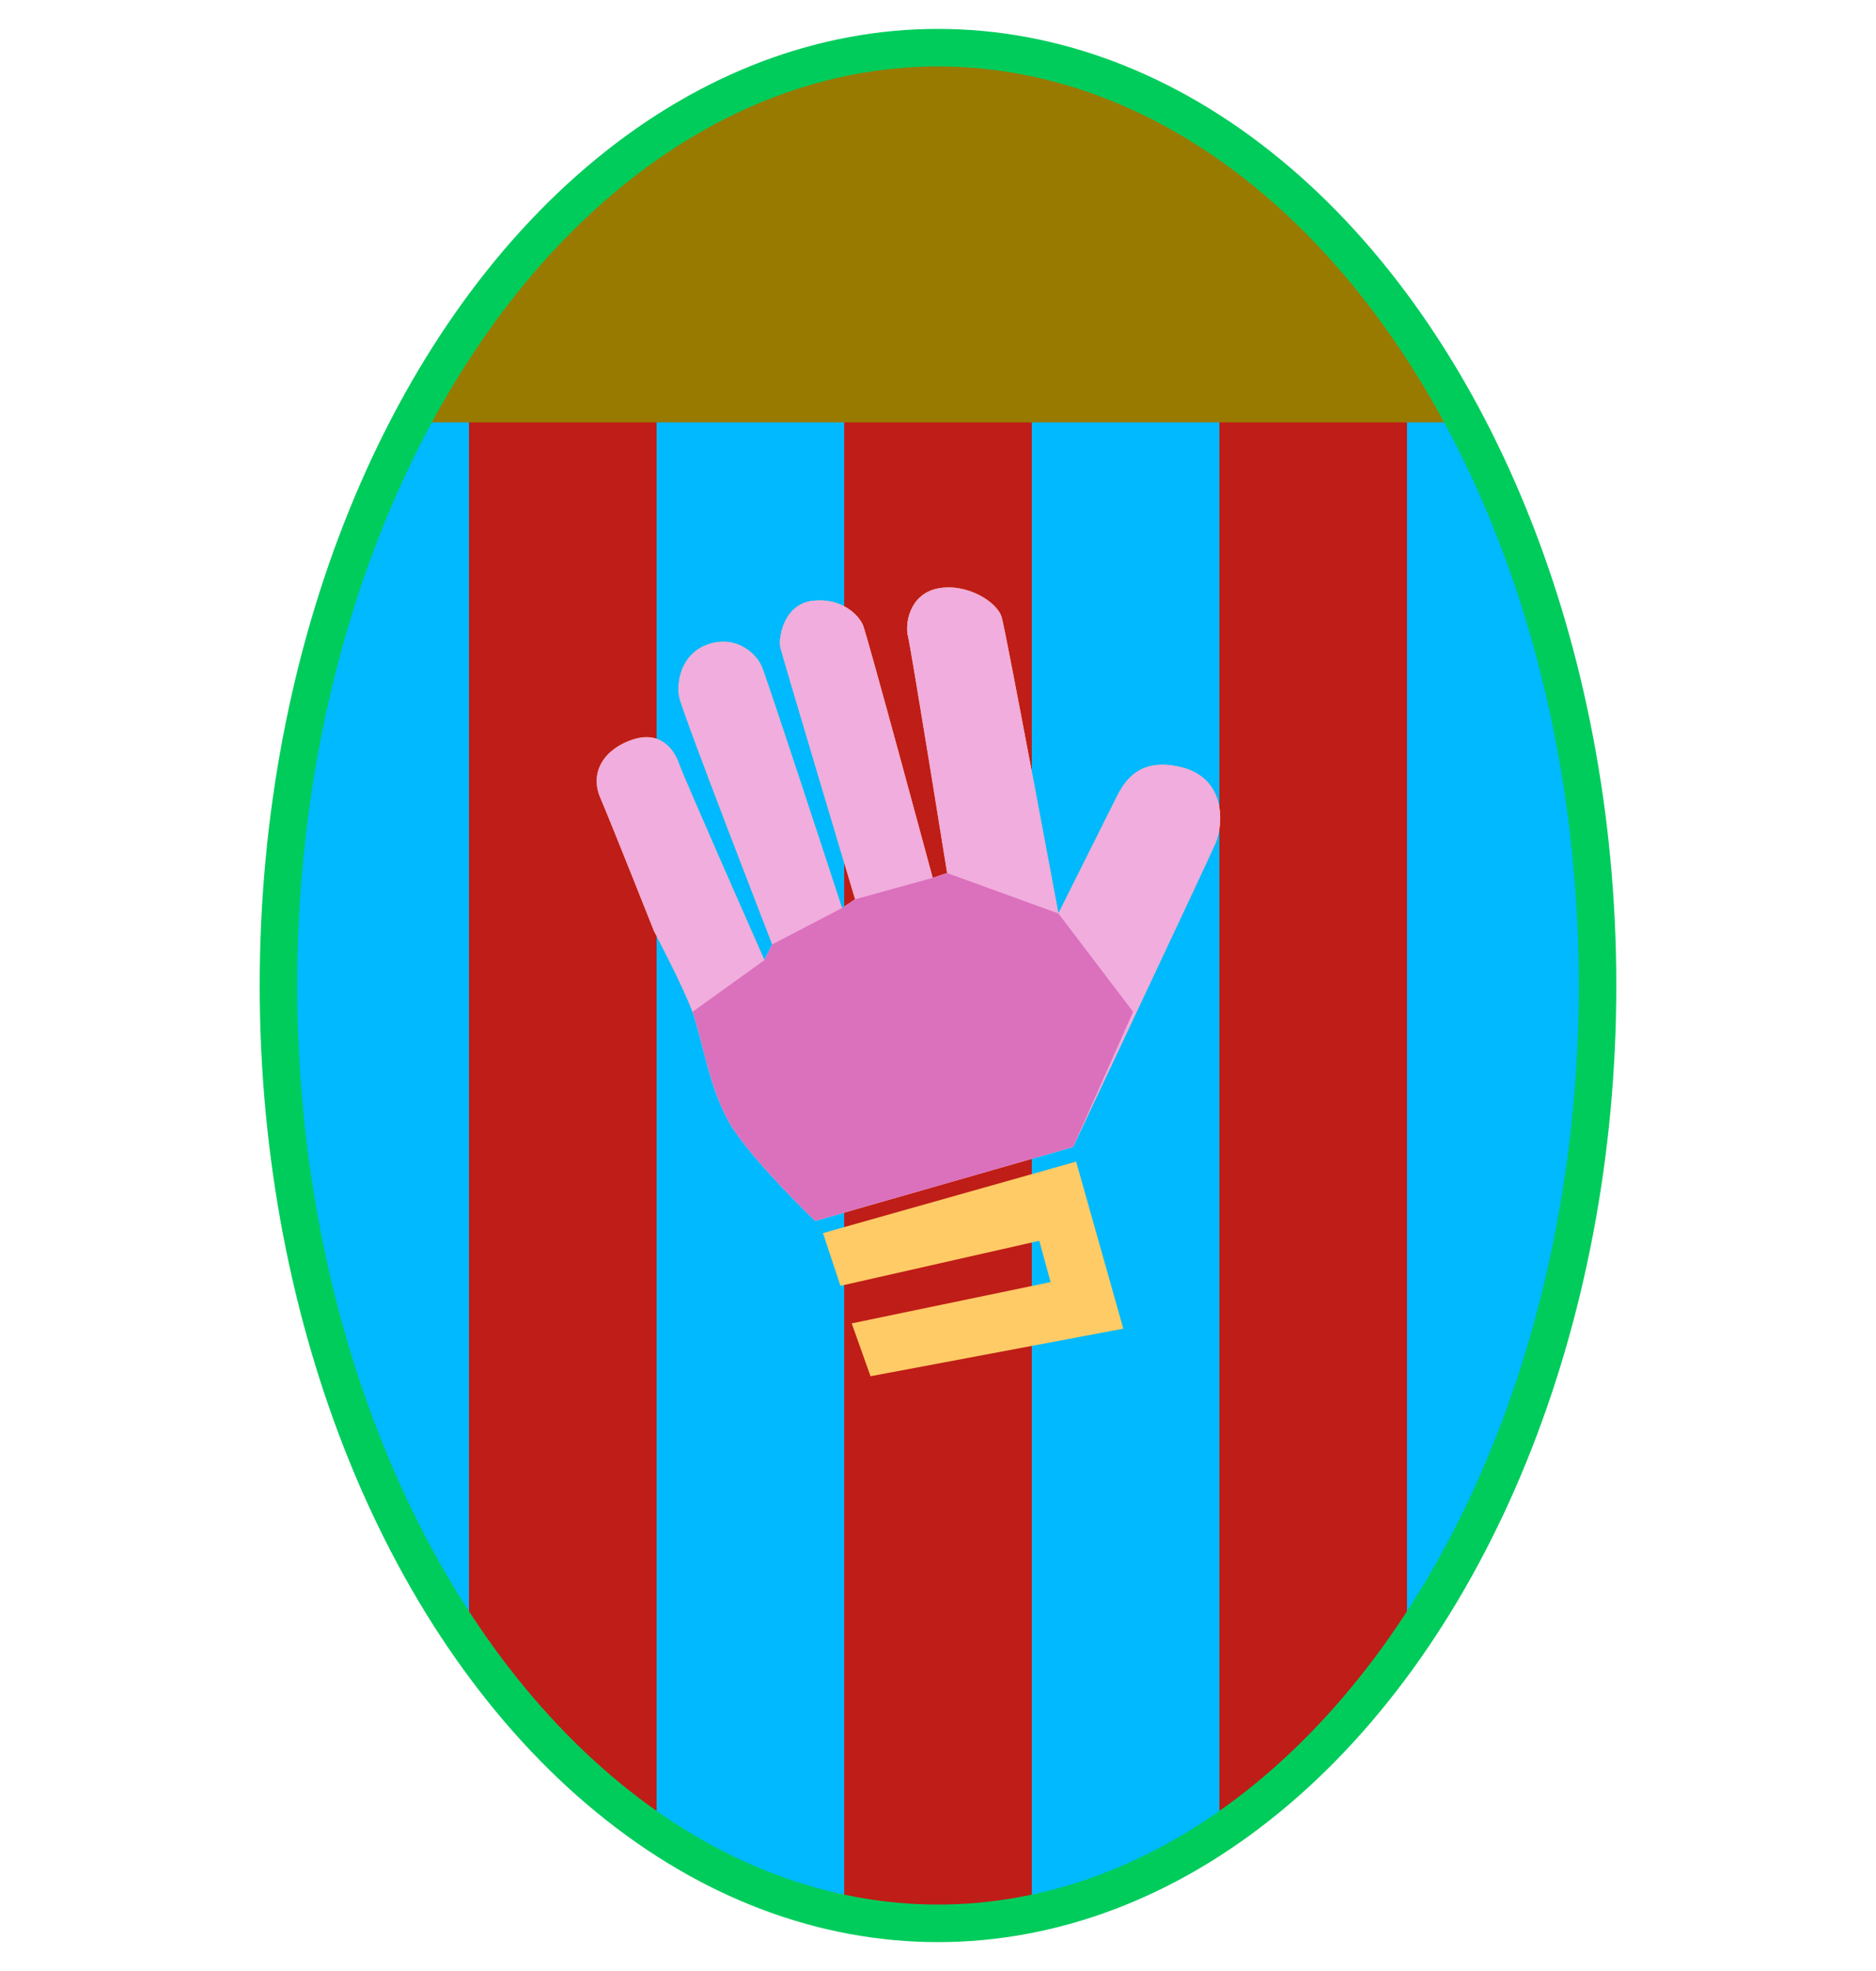
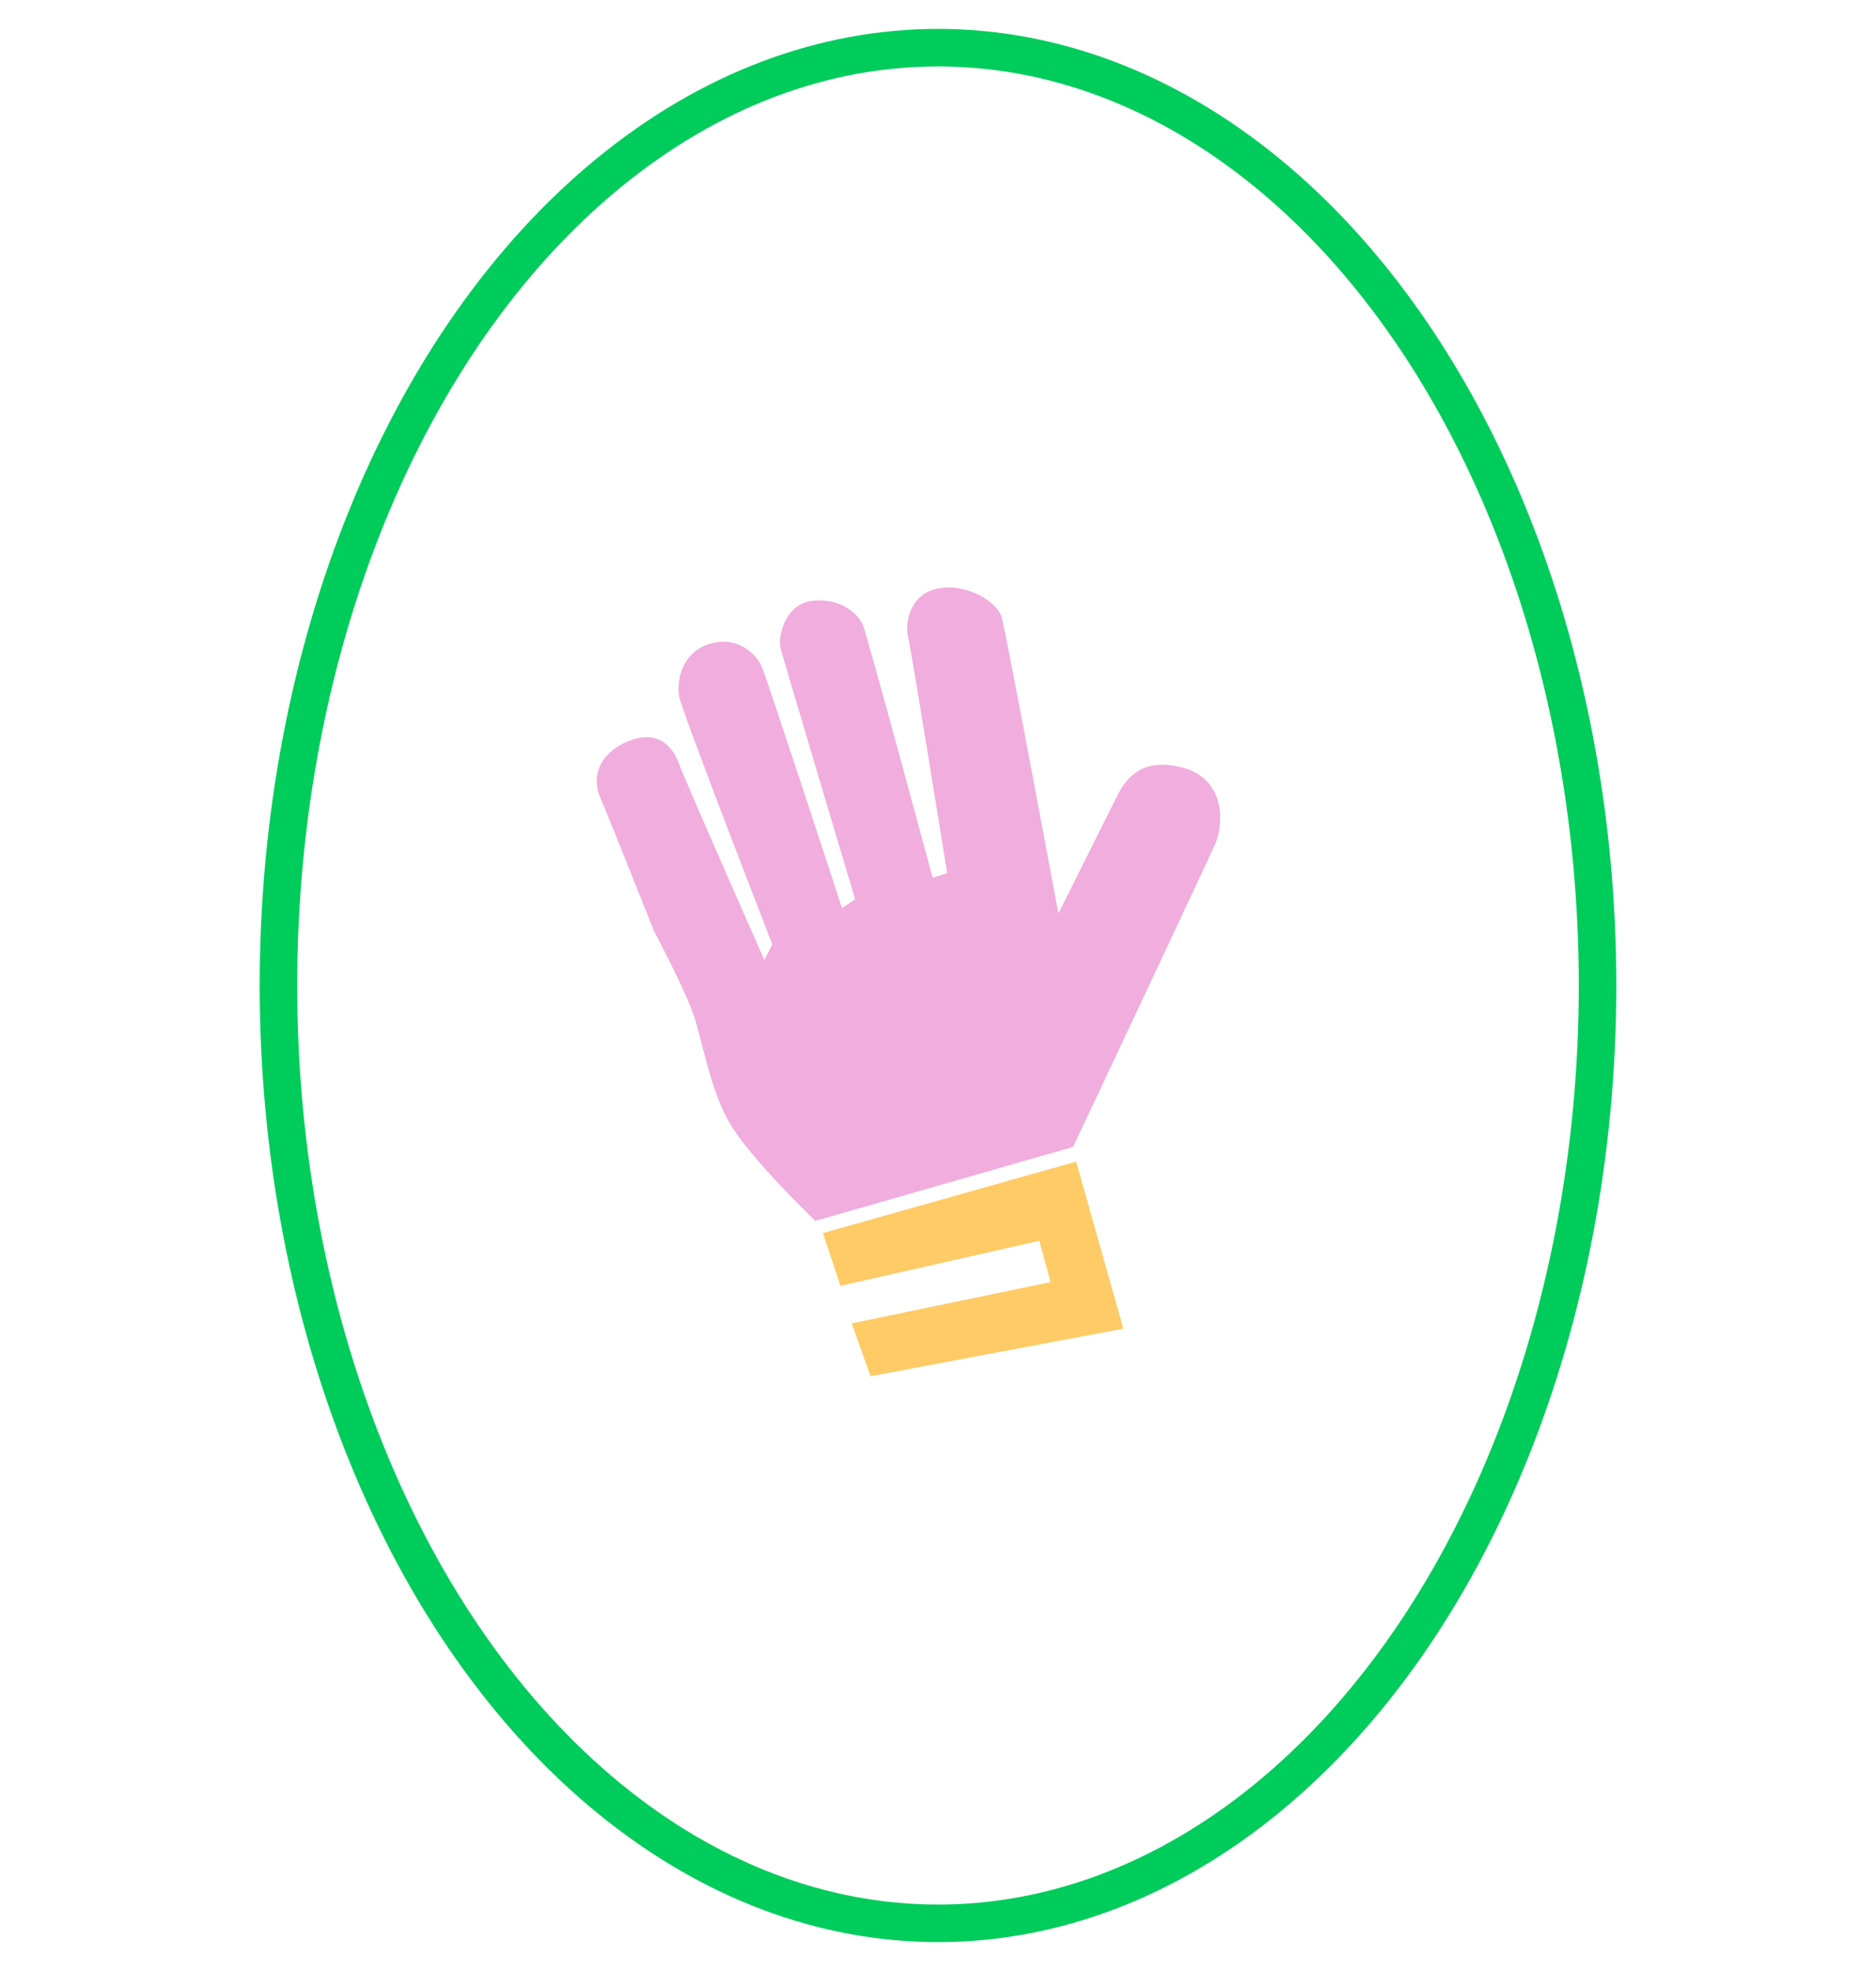
<svg xmlns="http://www.w3.org/2000/svg" width="500px" height="525px" viewBox="0 0 500 500" preserveAspectRatio="xMidYMid meet">
  <defs>
    <clipPath id="formato">
-       <ellipse cx="250.001" cy="250" rx="175.786" ry="249.802" />
-     </clipPath>
+       </clipPath>
  </defs>
  <g id="fundo" fill="#00b9ff" x="0">
-     <ellipse cx="250.001" cy="250" rx="175.786" ry="249.802" />
-   </g>
+     </g>
  <g id="estampa1" fill="#bf1d17" x="0" clip-path="url(#formato)">
    <g>
      <rect x="125" width="50" height="100%" />
      <rect x="225" width="50" height="100%" />
      <rect x="325" width="50" height="100%" />
    </g>
-     <rect id="estampa2" width="500" height="100" fill="#997a00" />
  </g>
  <g id="borda" fill="none" stroke="#00cc5c" stroke-width="10" x="0">
    <ellipse cx="250.001" cy="250" rx="175.786" ry="249.802" />
  </g>
  <g id="adorno" transform="scale(2) translate(64, 65)" data-nome="luva colorido">
    <path d="M49.5 105L52.007 112.04L85.698 105.704L79.408 83.454L45.67 92.977L48 99.999L74.5 93.999L76 99.499L49.5 105Z" fill="#FFCB66" />
-     <path d="M44.644 91.348L79 81.499C79 81.499 97 43.333 98 40.999C99 38.666 99.5 32.407 93.375 30.918C87.25 29.429 85.5 33.501 84.5 35.499C83.5 37.498 77.044 50.411 77.044 50.411C77.044 50.411 70.105 13.167 69.5 10.999C68.895 8.832 64.691 6.335 60.908 7.138C57.126 7.941 56.59 11.922 57 13.501C57.41 15.079 62.22 45.028 62.22 45.028L60.293 45.668C60.293 45.668 51.557 13.315 51 12.001C50.443 10.686 48.205 8.335 44.327 8.759C40.449 9.183 39.694 13.731 40 15.001C40.306 16.27 49.957 48.52 49.957 48.52L48.205 49.687C48.205 49.687 38.232 19.175 37.5 17.501C36.768 15.826 34.191 13.335 30.486 14.527C26.781 15.719 26.155 19.541 26.5 21.501C26.845 23.46 38.918 54.525 38.918 54.525L37.866 56.626C37.866 56.626 27.192 32.49 26.5 30.501C25.808 28.511 24 26.04 20.317 27.246C16.635 28.451 14.5 31.501 16 35.001C17.5 38.501 23.157 52.76 23.157 52.76C23.157 52.76 27 59.999 28.286 63.507C29.572 67.014 30.486 73.499 33.178 78.222C35.869 82.945 44.644 91.348 44.644 91.348Z" fill="#FFCB66" />
    <path d="M44.644 91.349L79 81.5C79 81.5 97 43.334 98 41C99 38.666 99.5 32.407 93.375 30.918C87.25 29.43 85.5 33.501 84.5 35.5C83.5 37.499 77.044 50.411 77.044 50.411C77.044 50.411 70.105 13.167 69.5 11C68.895 8.833 64.691 6.335 60.908 7.138C57.126 7.941 56.59 11.923 57 13.501C57.41 15.08 62.22 45.028 62.22 45.028L60.293 45.669C60.293 45.669 51.557 13.316 51 12.001C50.443 10.687 48.205 8.335 44.327 8.759C40.449 9.183 39.694 13.731 40 15.001C40.306 16.271 49.957 48.521 49.957 48.521L48.205 49.687C48.205 49.687 38.232 19.176 37.5 17.501C36.768 15.827 34.191 13.336 30.486 14.528C26.781 15.72 26.155 19.541 26.5 21.501C26.845 23.461 38.918 54.525 38.918 54.525L37.866 56.626C37.866 56.626 27.192 32.491 26.5 30.501C25.808 28.512 24 26.041 20.317 27.246C16.635 28.452 14.5 31.501 16 35.001C17.5 38.501 23.157 52.761 23.157 52.761C23.157 52.761 27 60 28.286 63.507C29.572 67.014 30.486 73.5 33.178 78.223C35.869 82.946 44.644 91.349 44.644 91.349Z" fill="#F0ADDD" />
-     <path d="M44.644 91.349L79 81.5L87 63.508L77.044 50.411L62.22 45.028L60.293 45.669L49.957 48.521L48.205 49.687L38.918 54.525L37.866 56.626L28.286 63.507C29.572 67.014 30.486 73.5 33.178 78.223C35.869 82.946 44.644 91.349 44.644 91.349Z" fill="#DB70BD" />
  </g>
</svg>